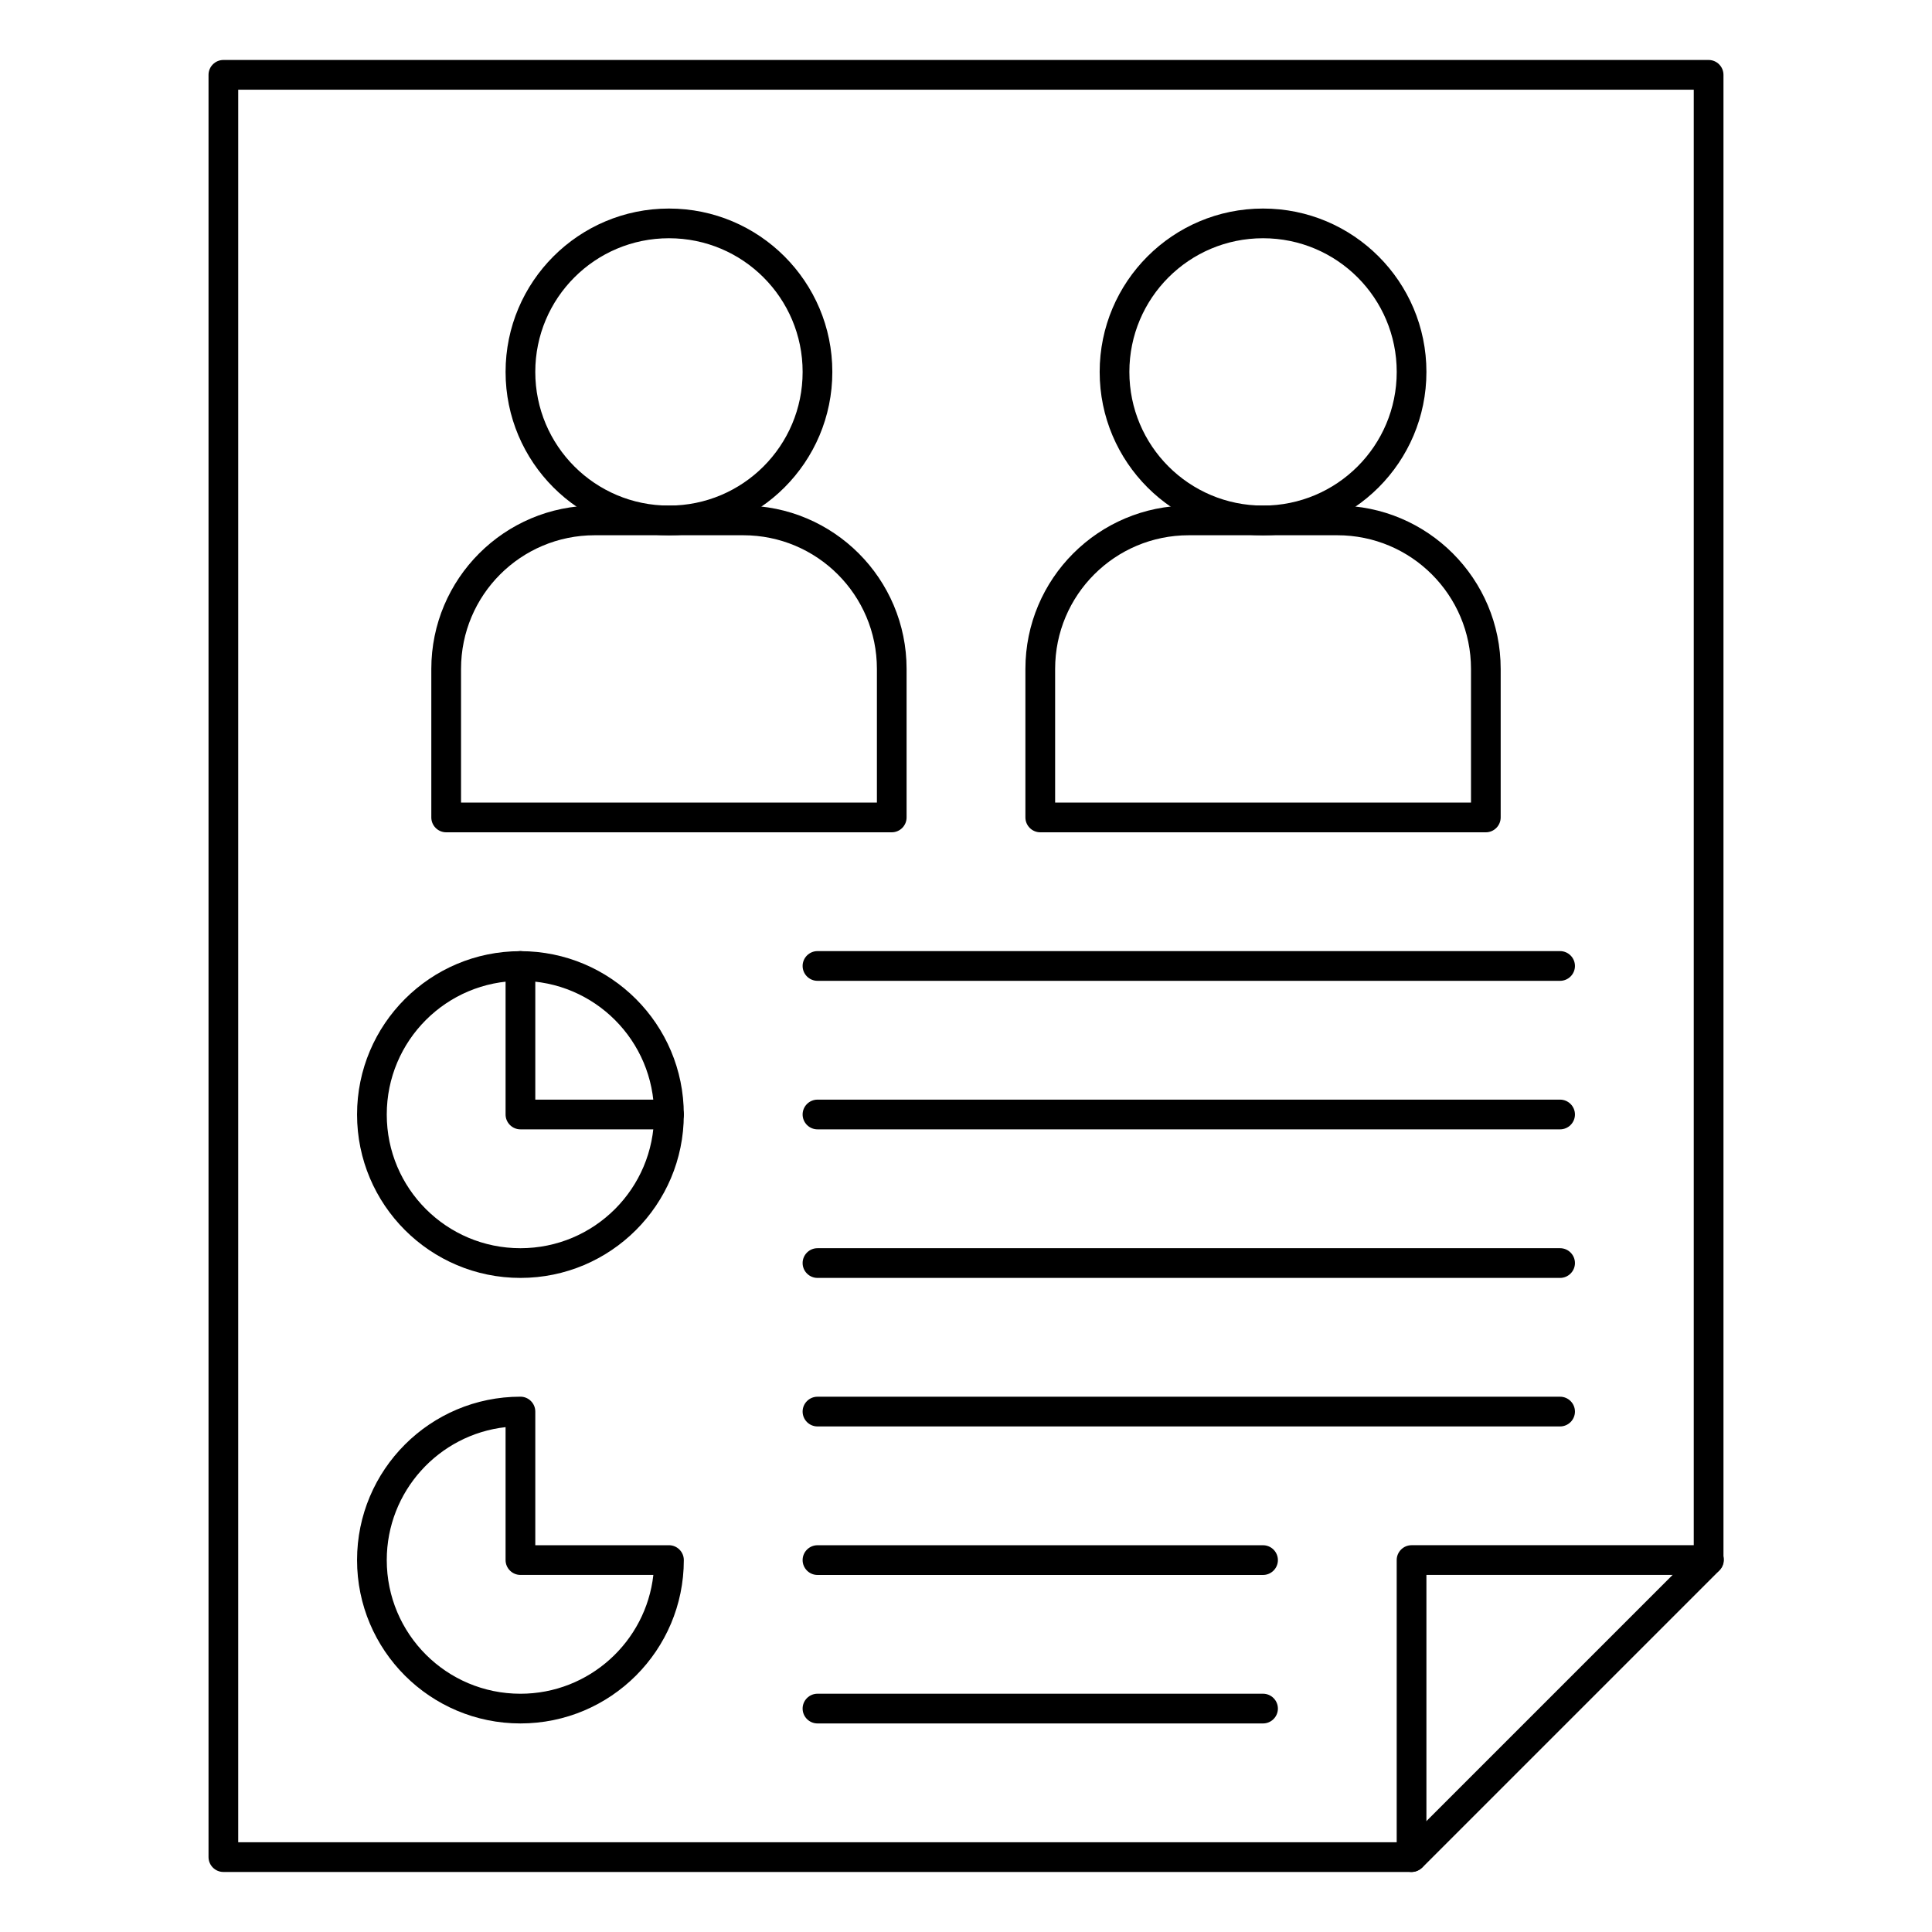
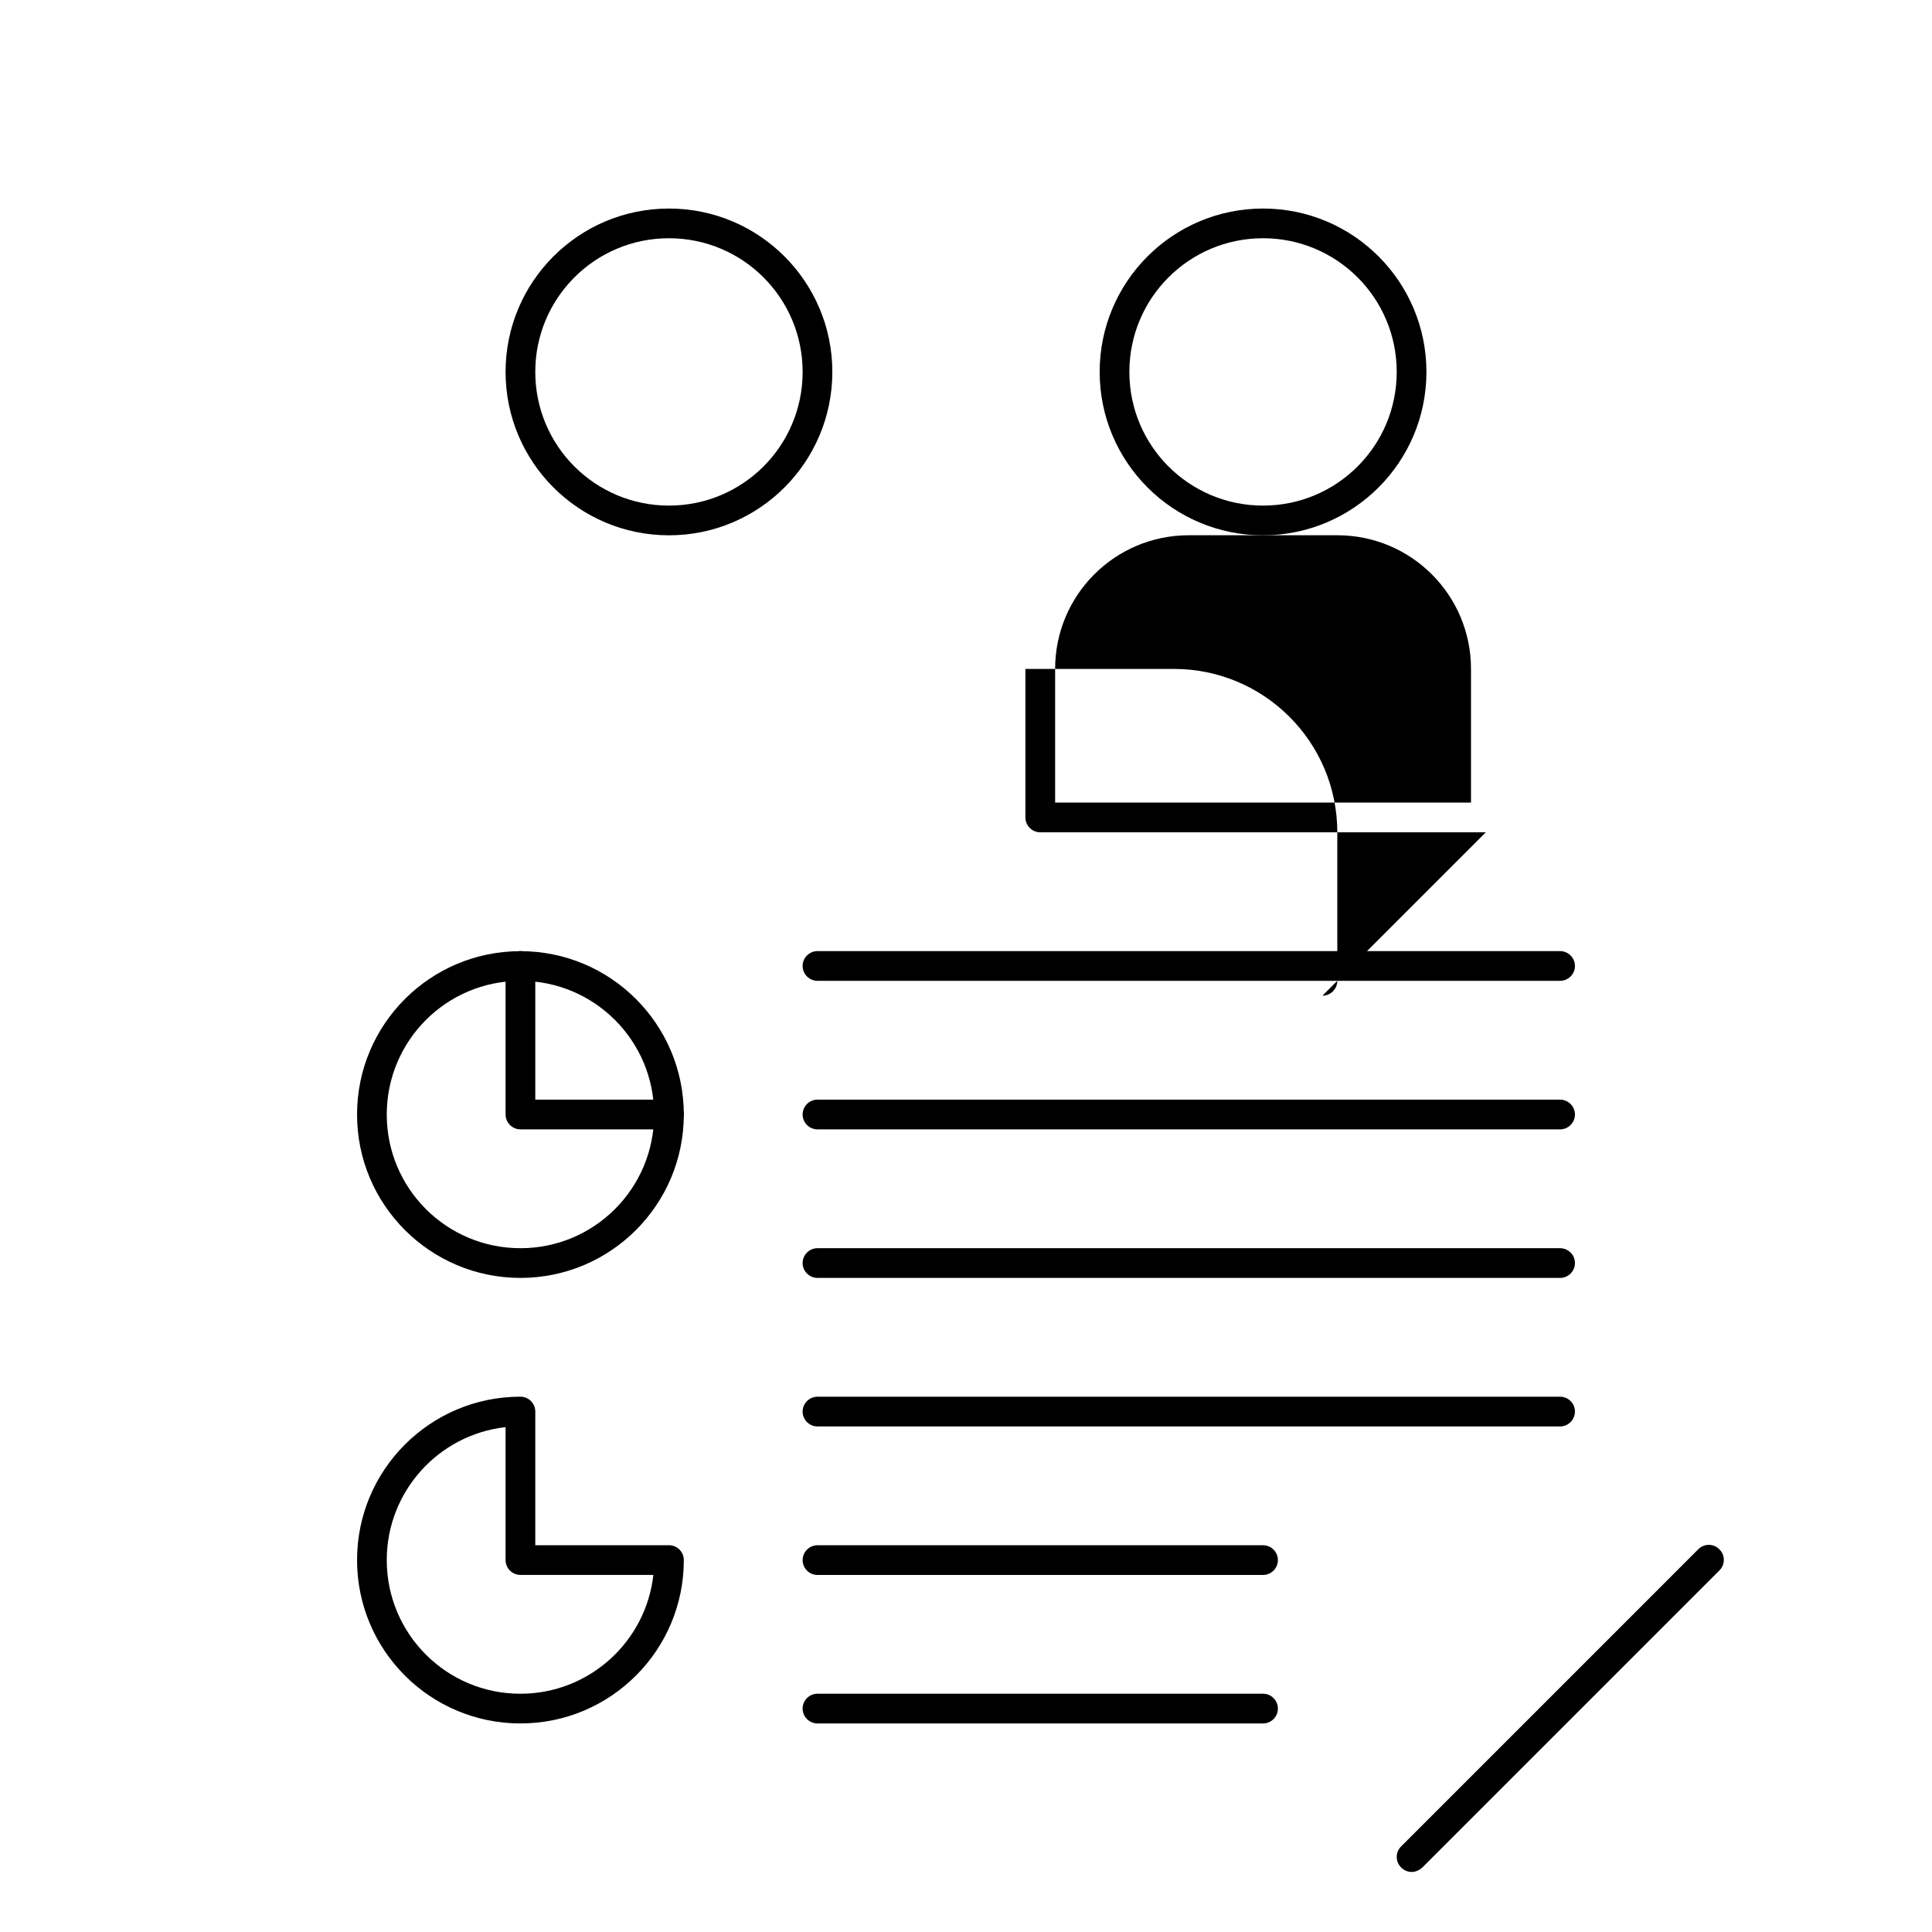
<svg xmlns="http://www.w3.org/2000/svg" fill="#000000" width="800px" height="800px" version="1.1" viewBox="144 144 512 512">
  <g>
-     <path d="m518.08 640.09h-314.88c-2.164 0-3.938-1.77-3.938-3.938v-472.32c0-2.164 1.77-3.938 3.938-3.938h393.6c2.164 0 3.938 1.77 3.938 3.938v393.6c0 2.164-1.77 3.938-3.938 3.938h-74.785v74.785c0 2.164-1.773 3.934-3.938 3.934zm-310.95-7.871h307.01v-74.785c0-2.164 1.77-3.938 3.938-3.938h74.785v-385.73h-385.73z" />
    <path d="m518.08 640.09c-0.984 0-1.969-0.395-2.754-1.18-1.574-1.574-1.574-4.035 0-5.609l78.719-78.719c1.574-1.574 4.035-1.574 5.609 0 1.574 1.574 1.574 4.035 0 5.609l-78.719 78.719c-0.887 0.789-1.871 1.18-2.856 1.18z" />
    <path d="m557.44 443.29h-196.8c-2.164 0-3.938-1.77-3.938-3.938 0-2.164 1.77-3.938 3.938-3.938h196.8c2.164 0 3.938 1.77 3.938 3.938s-1.77 3.938-3.938 3.938z" />
    <path d="m557.44 403.93h-196.8c-2.164 0-3.938-1.77-3.938-3.938 0-2.164 1.77-3.938 3.938-3.938h196.8c2.164 0 3.938 1.77 3.938 3.938 0 2.168-1.77 3.938-3.938 3.938z" />
    <path d="m557.44 482.66h-196.8c-2.164 0-3.938-1.77-3.938-3.938 0-2.164 1.77-3.938 3.938-3.938h196.8c2.164 0 3.938 1.77 3.938 3.938 0 2.164-1.77 3.938-3.938 3.938z" />
    <path d="m557.44 522.02h-196.8c-2.164 0-3.938-1.77-3.938-3.938 0-2.164 1.77-3.938 3.938-3.938h196.8c2.164 0 3.938 1.77 3.938 3.938 0 2.164-1.77 3.938-3.938 3.938z" />
    <path d="m478.72 561.38h-118.08c-2.164 0-3.938-1.77-3.938-3.938 0-2.164 1.77-3.938 3.938-3.938h118.08c2.164 0 3.938 1.77 3.938 3.938s-1.773 3.938-3.938 3.938z" />
    <path d="m478.72 600.73h-118.08c-2.164 0-3.938-1.77-3.938-3.938 0-2.164 1.77-3.938 3.938-3.938h118.08c2.164 0 3.938 1.77 3.938 3.938s-1.773 3.938-3.938 3.938z" />
    <path d="m281.92 482.66c-23.91 0-43.297-19.387-43.297-43.297s19.387-43.297 43.297-43.297c23.91 0 43.297 19.387 43.297 43.297s-19.387 43.297-43.297 43.297zm0-78.723c-19.582 0-35.426 15.844-35.426 35.426s15.844 35.426 35.426 35.426 35.426-15.844 35.426-35.426-15.844-35.426-35.426-35.426z" />
    <path d="m281.92 600.73c-23.91 0-43.297-19.387-43.297-43.297s19.387-43.297 43.297-43.297c2.164 0 3.938 1.77 3.938 3.938v35.426h35.426c2.164 0 3.938 1.77 3.938 3.938-0.004 23.91-19.391 43.293-43.301 43.293zm-3.938-78.523c-17.711 1.969-31.488 17.023-31.488 35.227 0 19.582 15.844 35.426 35.426 35.426 18.203 0 33.258-13.777 35.227-31.488h-35.227c-2.164 0-3.938-1.77-3.938-3.938z" />
    <path d="m321.28 443.29h-39.359c-2.164 0-3.938-1.77-3.938-3.938v-39.359c0-2.164 1.77-3.938 3.938-3.938 2.164 0 3.938 1.77 3.938 3.938v35.426h35.426c2.164 0 3.938 1.77 3.938 3.938-0.004 2.164-1.777 3.934-3.941 3.934z" />
    <path d="m321.28 285.86c-23.91 0-43.297-19.387-43.297-43.297s19.387-43.297 43.297-43.297 43.297 19.387 43.297 43.297-19.383 43.297-43.297 43.297zm0-78.723c-19.582 0-35.426 15.844-35.426 35.426 0 19.582 15.844 35.426 35.426 35.426 19.582 0 35.426-15.844 35.426-35.426 0-19.582-15.844-35.426-35.426-35.426z" />
-     <path d="m380.32 364.57h-118.08c-2.164 0-3.938-1.77-3.938-3.938v-39.359c0-23.91 19.387-43.297 43.297-43.297h39.359c23.91 0 43.297 19.387 43.297 43.297v39.359c0 2.168-1.77 3.938-3.934 3.938zm-114.14-7.871h110.21v-35.426c0-19.582-15.844-35.426-35.426-35.426h-39.359c-19.582 0-35.426 15.844-35.426 35.426z" />
    <path d="m478.72 285.86c-23.91 0-43.297-19.387-43.297-43.297s19.387-43.297 43.297-43.297 43.297 19.387 43.297 43.297-19.387 43.297-43.297 43.297zm0-78.723c-19.582 0-35.426 15.844-35.426 35.426 0 19.582 15.844 35.426 35.426 35.426s35.426-15.844 35.426-35.426c0-19.582-15.844-35.426-35.426-35.426z" />
-     <path d="m537.76 364.57h-118.08c-2.164 0-3.938-1.77-3.938-3.938v-39.359c0-23.91 19.387-43.297 43.297-43.297h39.359c23.91 0 43.297 19.387 43.297 43.297v39.359c0 2.168-1.773 3.938-3.938 3.938zm-114.14-7.871h110.21v-35.426c0-19.582-15.844-35.426-35.426-35.426h-39.359c-19.582 0-35.426 15.844-35.426 35.426z" />
+     <path d="m537.76 364.57h-118.08c-2.164 0-3.938-1.77-3.938-3.938v-39.359h39.359c23.91 0 43.297 19.387 43.297 43.297v39.359c0 2.168-1.773 3.938-3.938 3.938zm-114.14-7.871h110.21v-35.426c0-19.582-15.844-35.426-35.426-35.426h-39.359c-19.582 0-35.426 15.844-35.426 35.426z" />
  </g>
</svg>